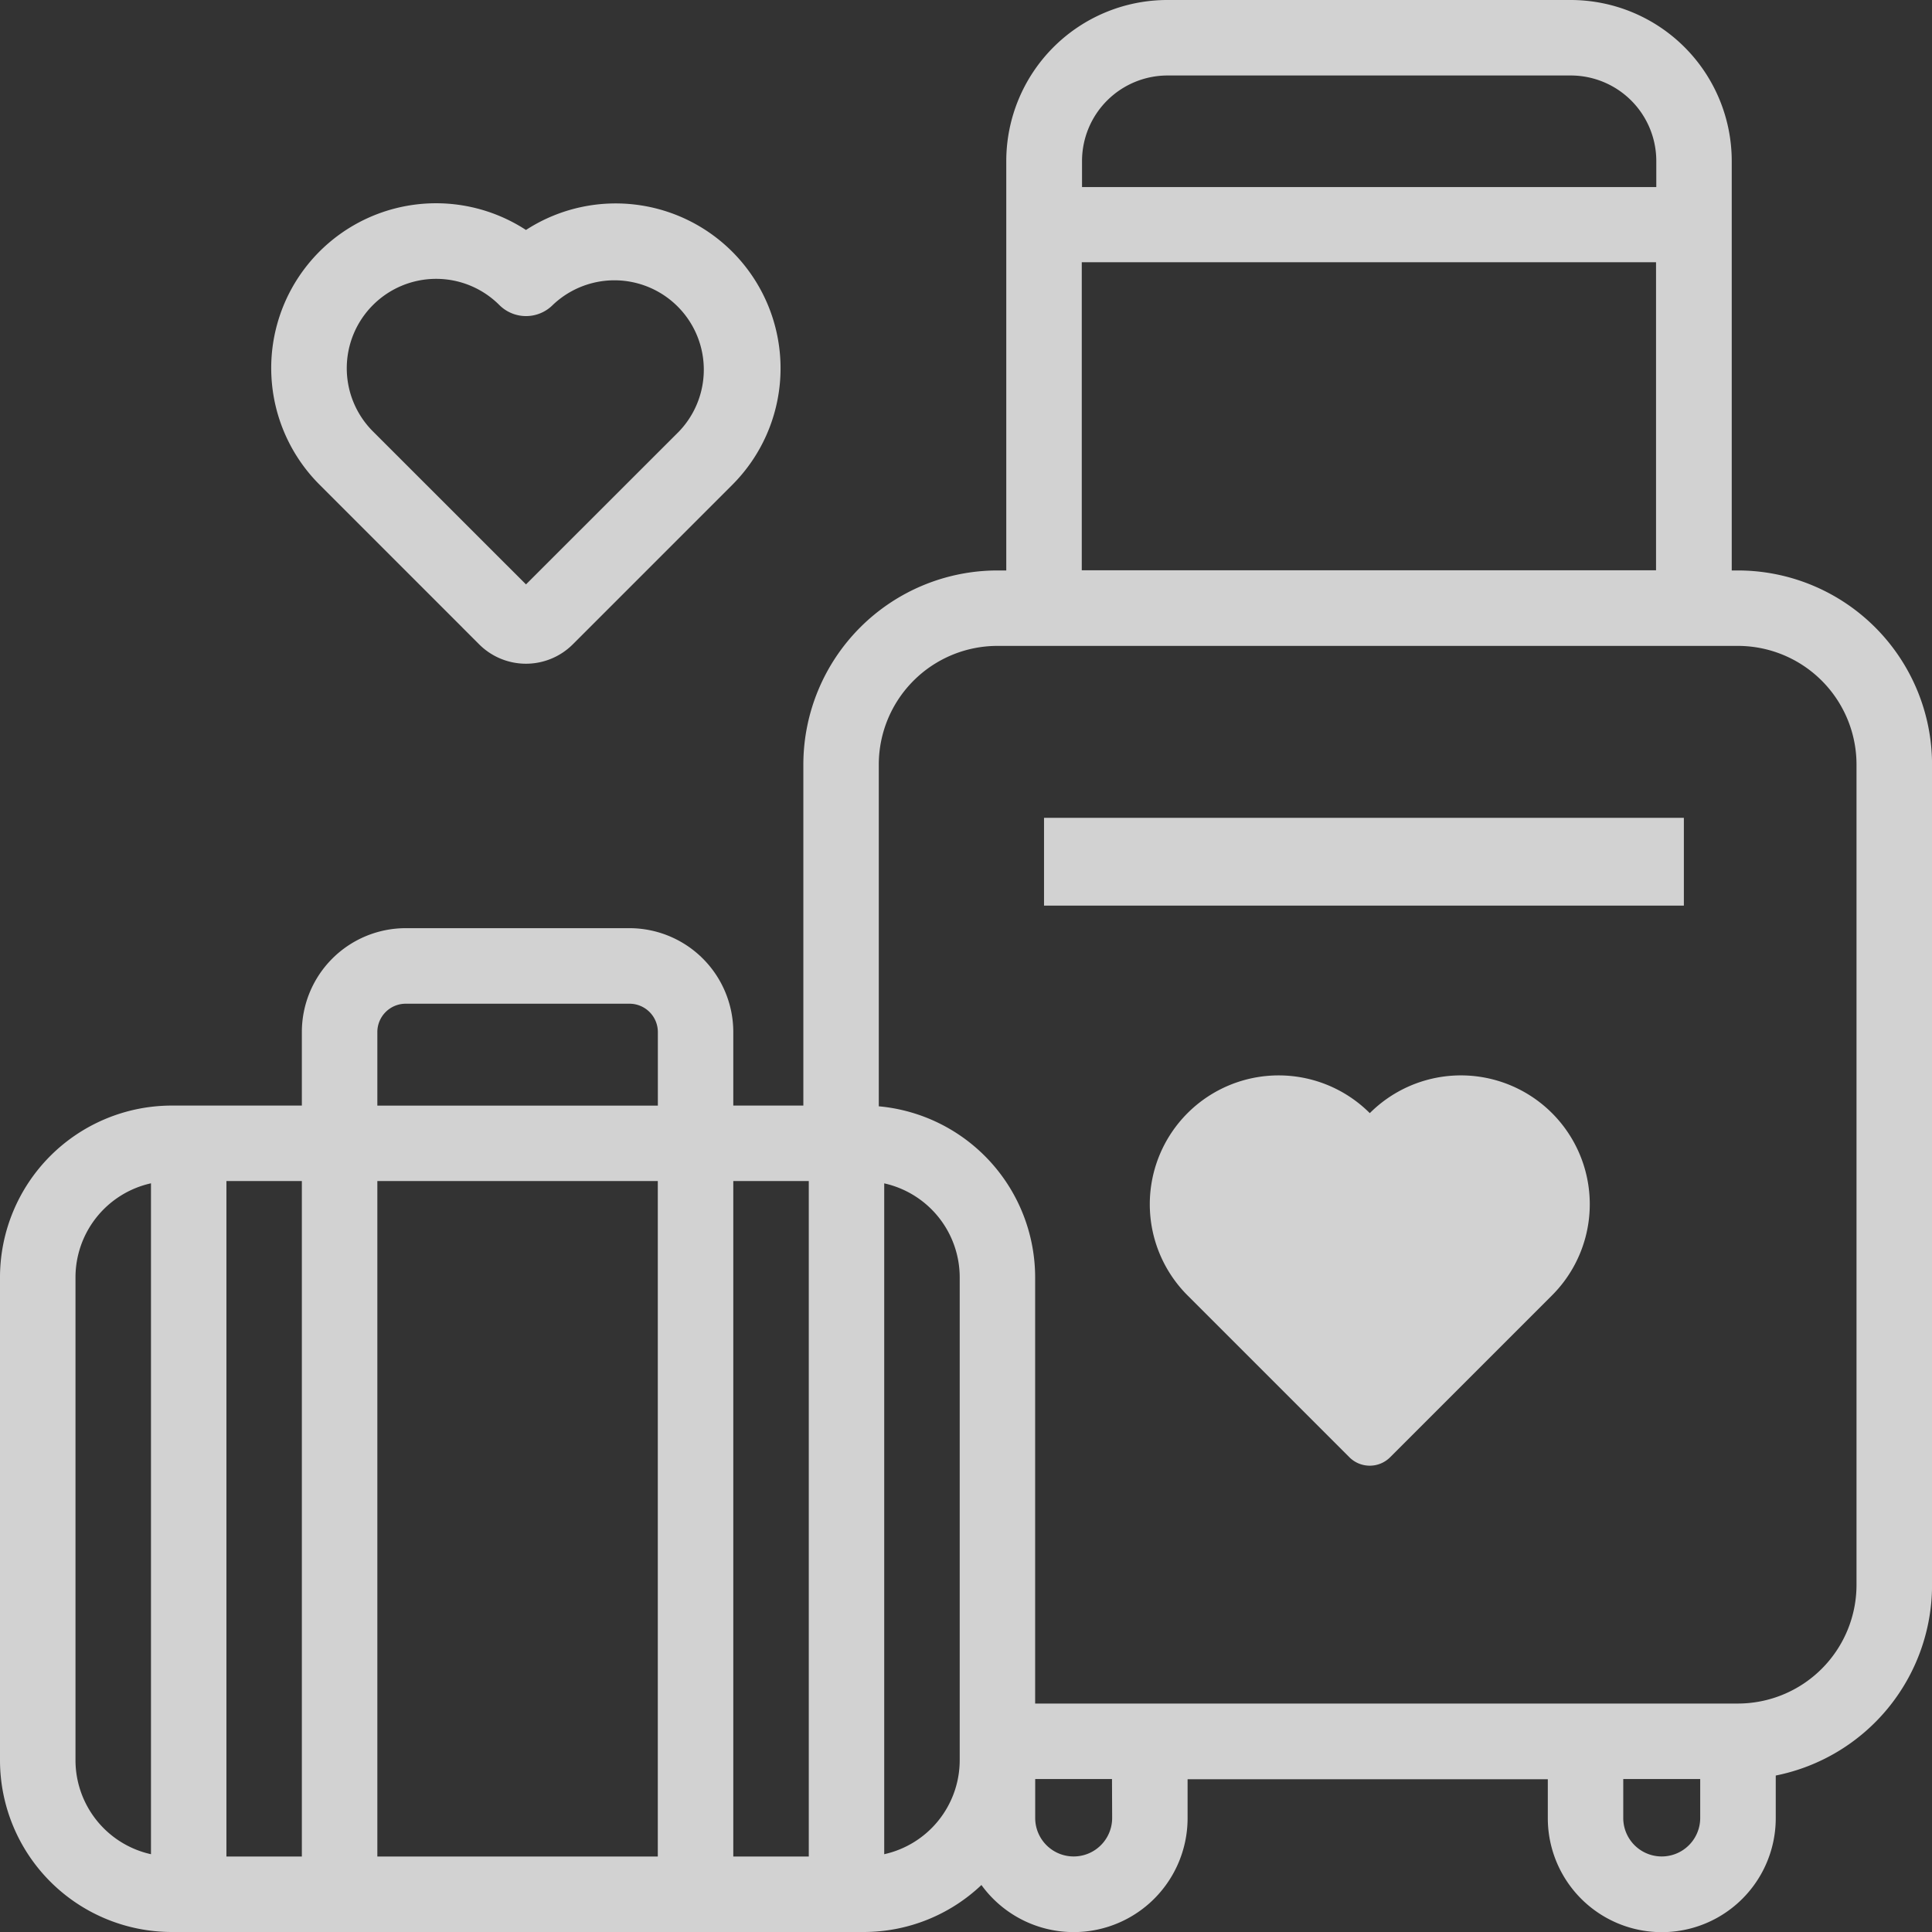
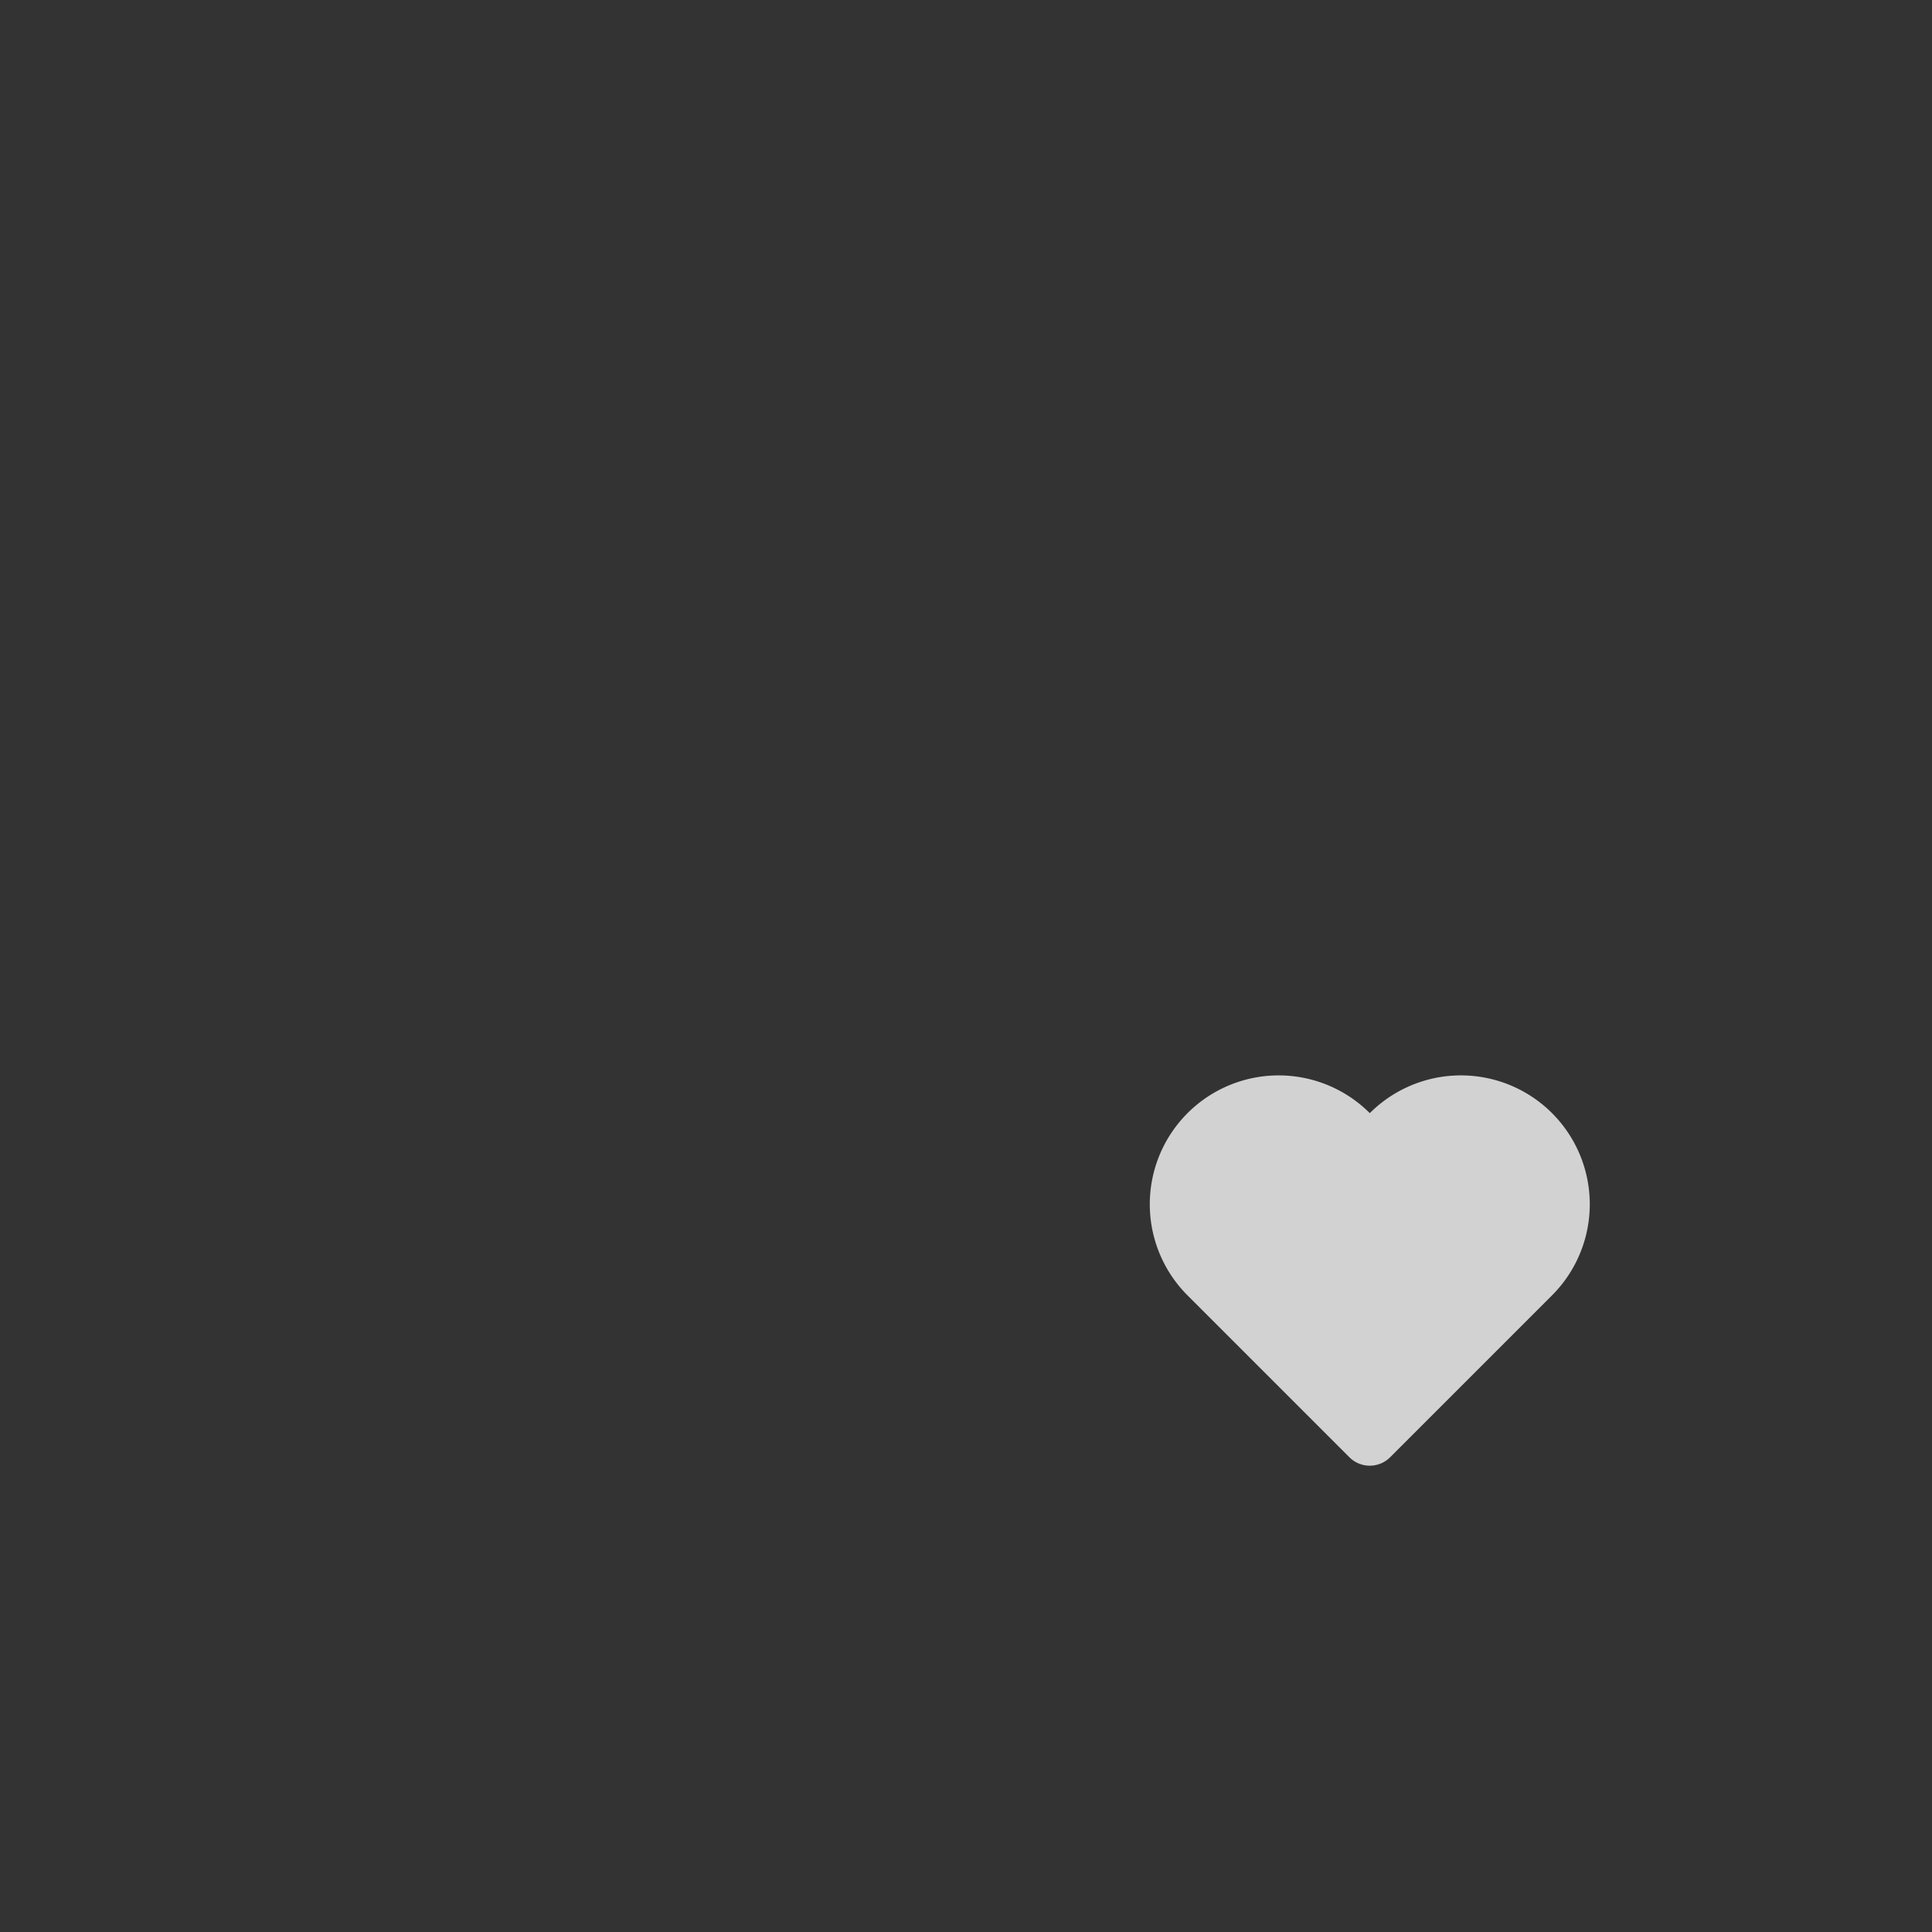
<svg xmlns="http://www.w3.org/2000/svg" width="37.007" height="37.007" viewBox="0 0 37.007 37.007">
  <rect x="0" y="0" width="37.007" height="37.007" fill="#333333" stroke="none" />
  <g id="XMLID_158_" opacity="0.78">
-     <path id="XMLID_341_" d="M33.289,10.927h-.118V3.083A3.086,3.086,0,0,0,30.089,0H22.358a3.086,3.086,0,0,0-3.083,3.083v7.844h-.17a3.721,3.721,0,0,0-3.717,3.717v6.533H14.046v-1.41a1.99,1.99,0,0,0-1.988-1.988H7.77a1.99,1.99,0,0,0-1.988,1.988v1.41H3.289A3.292,3.292,0,0,0,0,24.466v9.252a3.292,3.292,0,0,0,3.289,3.289H16.539a3.276,3.276,0,0,0,2.26-.9,2.182,2.182,0,0,0,3.949-1.28v-.746h6.9v.746a2.183,2.183,0,1,0,4.366,0v-.817a3.723,3.723,0,0,0,2.994-3.646V14.644A3.721,3.721,0,0,0,33.289,10.927ZM22.358,1.446h7.731a1.639,1.639,0,0,1,1.637,1.637v.5h-11v-.5a1.639,1.639,0,0,1,1.637-1.637ZM20.721,5.023h11v5.9h-11ZM7.228,22.623H12.6V35.561H7.228Zm0-2.855a.543.543,0,0,1,.542-.542h4.289a.543.543,0,0,1,.542.542v1.41H7.228ZM1.446,33.718V24.466a1.846,1.846,0,0,1,1.446-1.8V35.517A1.846,1.846,0,0,1,1.446,33.718Zm2.891,1.843V22.623H5.782V35.561Zm9.709,0V22.623h1.446V35.561Zm2.891-.044V22.667a1.846,1.846,0,0,1,1.446,1.8v9.252A1.846,1.846,0,0,1,16.937,35.517Zm4.366-.694a.737.737,0,1,1-1.474,0v-.746H21.3Zm11.264,0a.737.737,0,1,1-1.474,0v-.746h1.474Zm2.994-4.464a2.274,2.274,0,0,1-2.272,2.272H19.828V24.466a3.293,3.293,0,0,0-2.995-3.275V14.644a2.274,2.274,0,0,1,2.272-2.272H33.289a2.274,2.274,0,0,1,2.272,2.272Z" fill="#fff" />
    <path id="XMLID_393_" d="M312.434,285.723a2.468,2.468,0,0,0-3.491,0,2.468,2.468,0,0,0-3.491,3.491l3.1,3.1a.552.552,0,0,0,.781,0l3.1-3.1A2.468,2.468,0,0,0,312.434,285.723Z" transform="translate(-282.705 -264.401)" fill="#fff" />
-     <path id="XMLID_397_" d="M75.882,62.349a1.269,1.269,0,0,0,1.792,0l3.058-3.058a3.158,3.158,0,0,0-3.954-4.88,3.157,3.157,0,0,0-3.953,4.88Zm-2.035-6.5a1.711,1.711,0,0,1,2.421,0,.723.723,0,0,0,1.022,0,1.712,1.712,0,0,1,2.42,2.421L76.778,61.2,73.847,58.27a1.711,1.711,0,0,1,0-2.421Z" transform="translate(-66.703 -50.006)" fill="#fff" />
-     <path id="XMLID_398_" d="M276.685,216.731h12.256v1.682H276.685Z" transform="translate(-256.687 -201.066)" fill="#fff" />
  </g>
</svg>